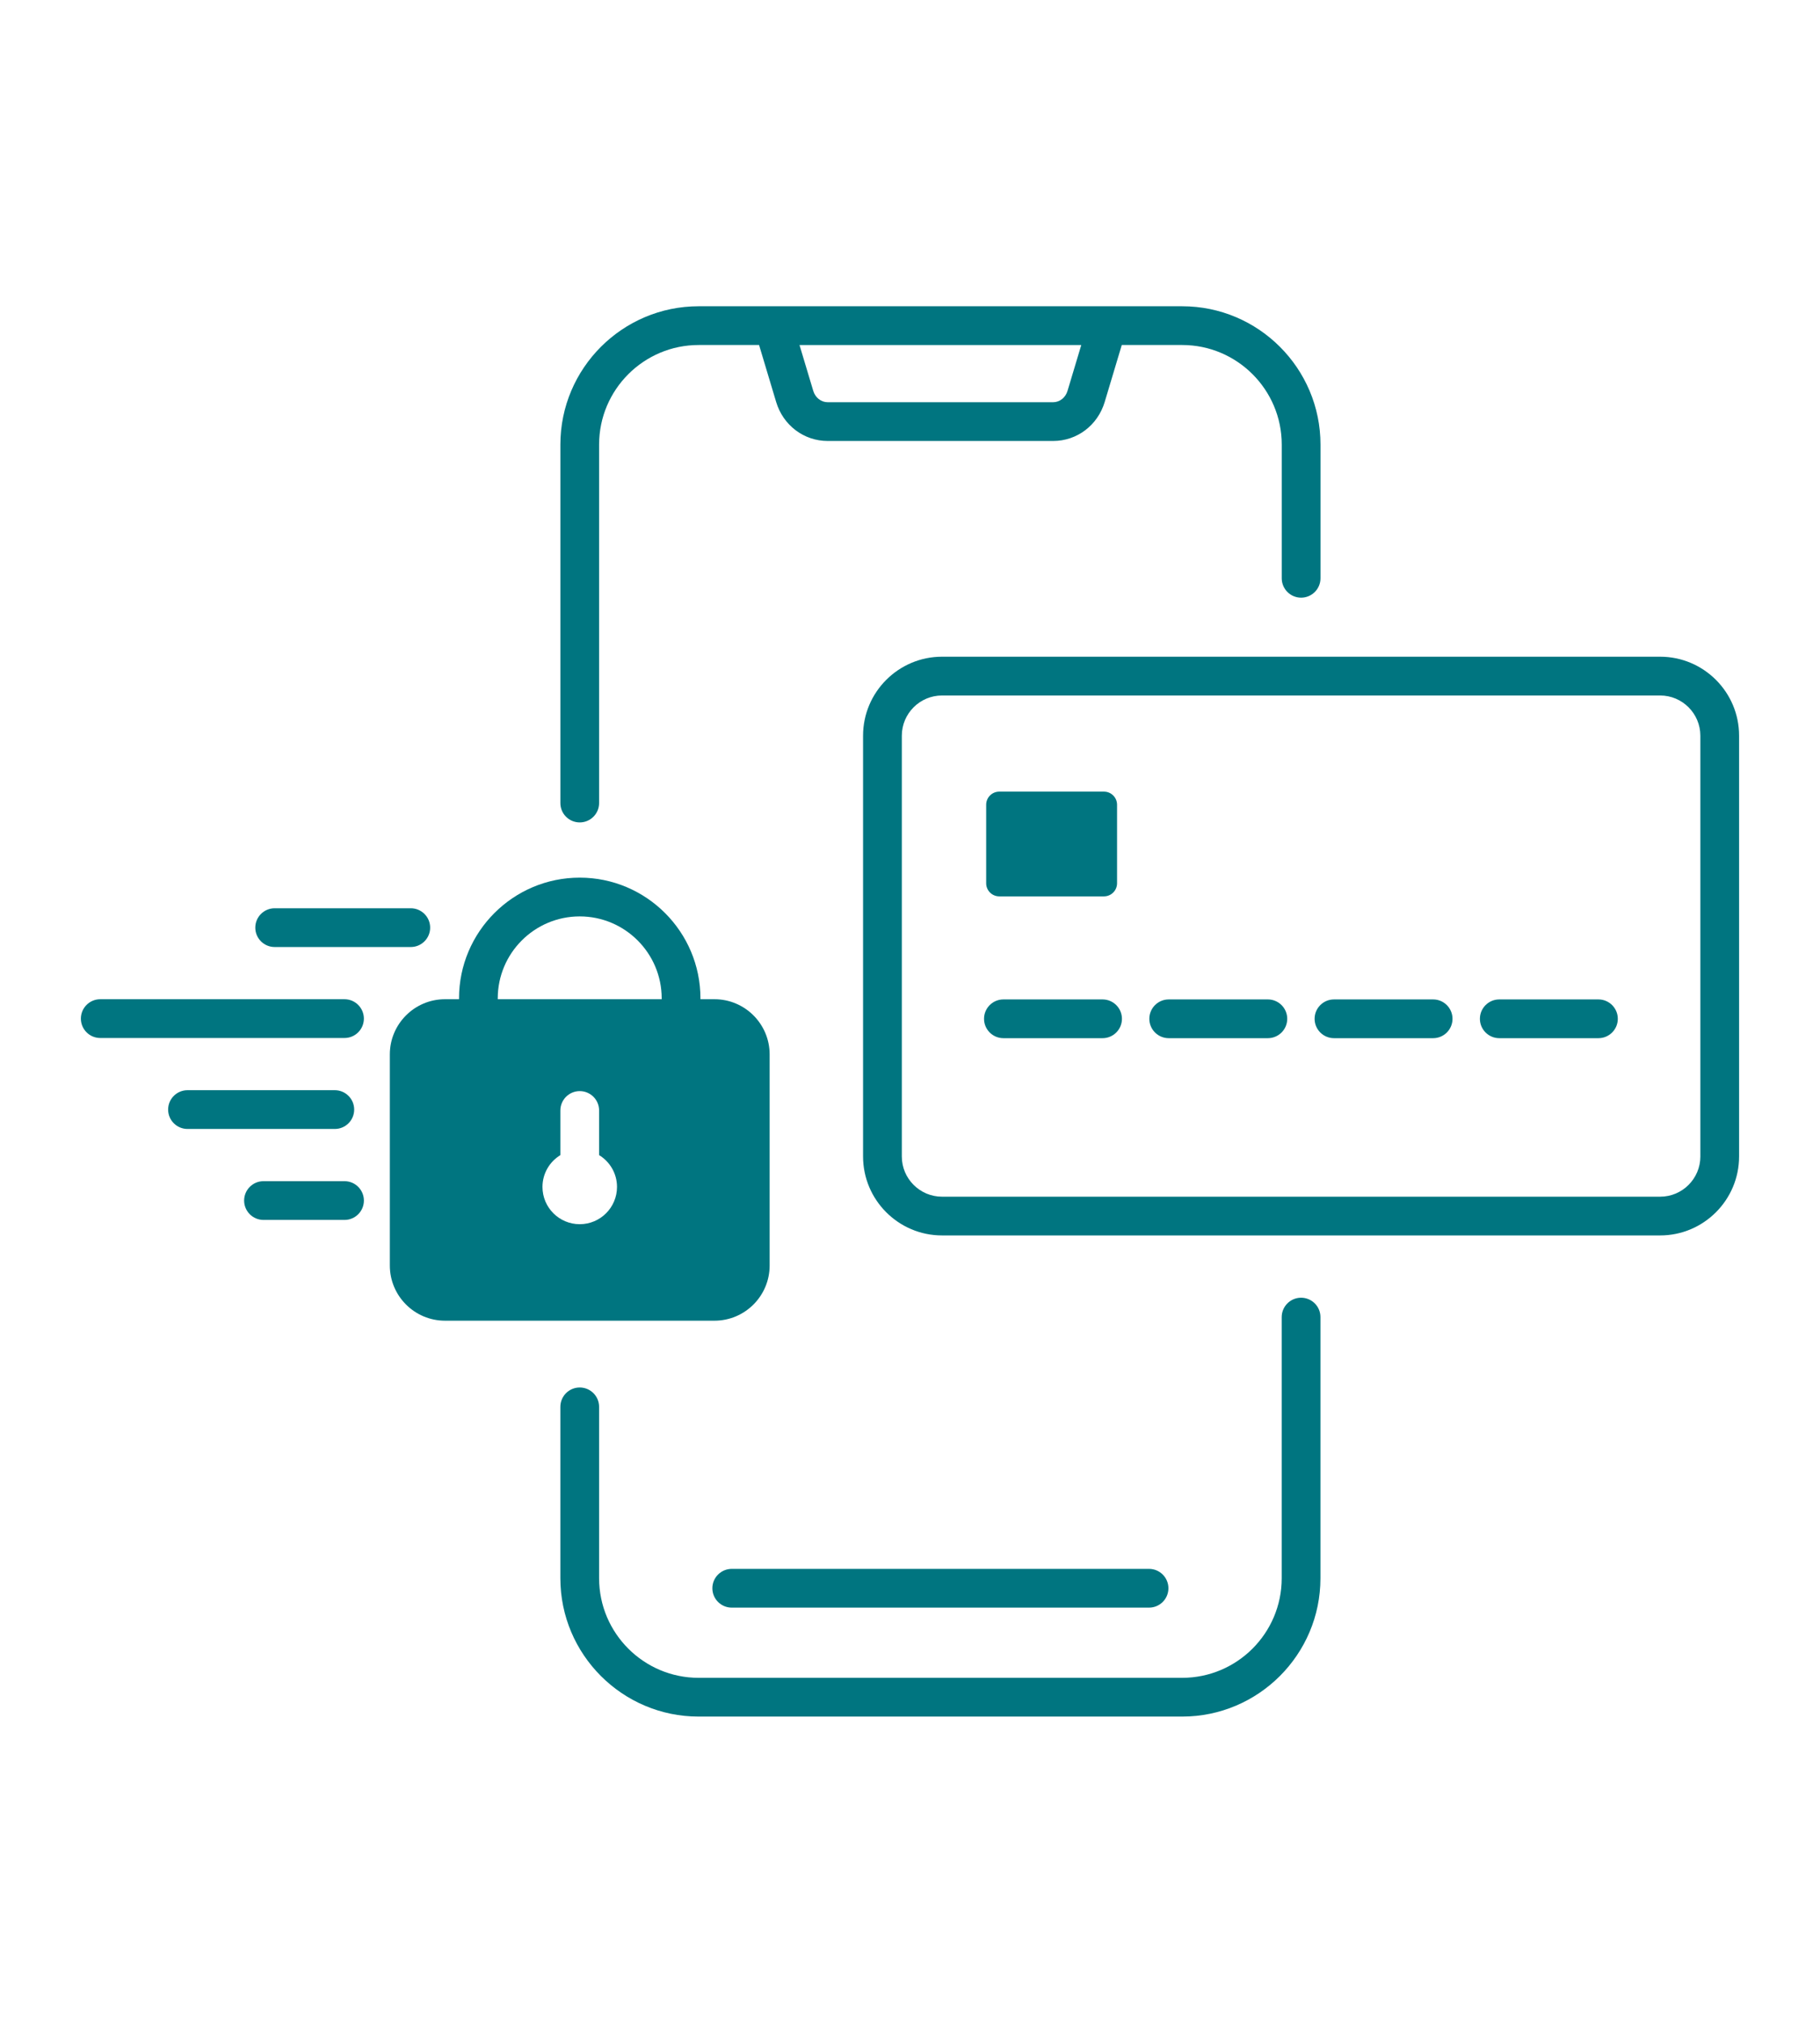
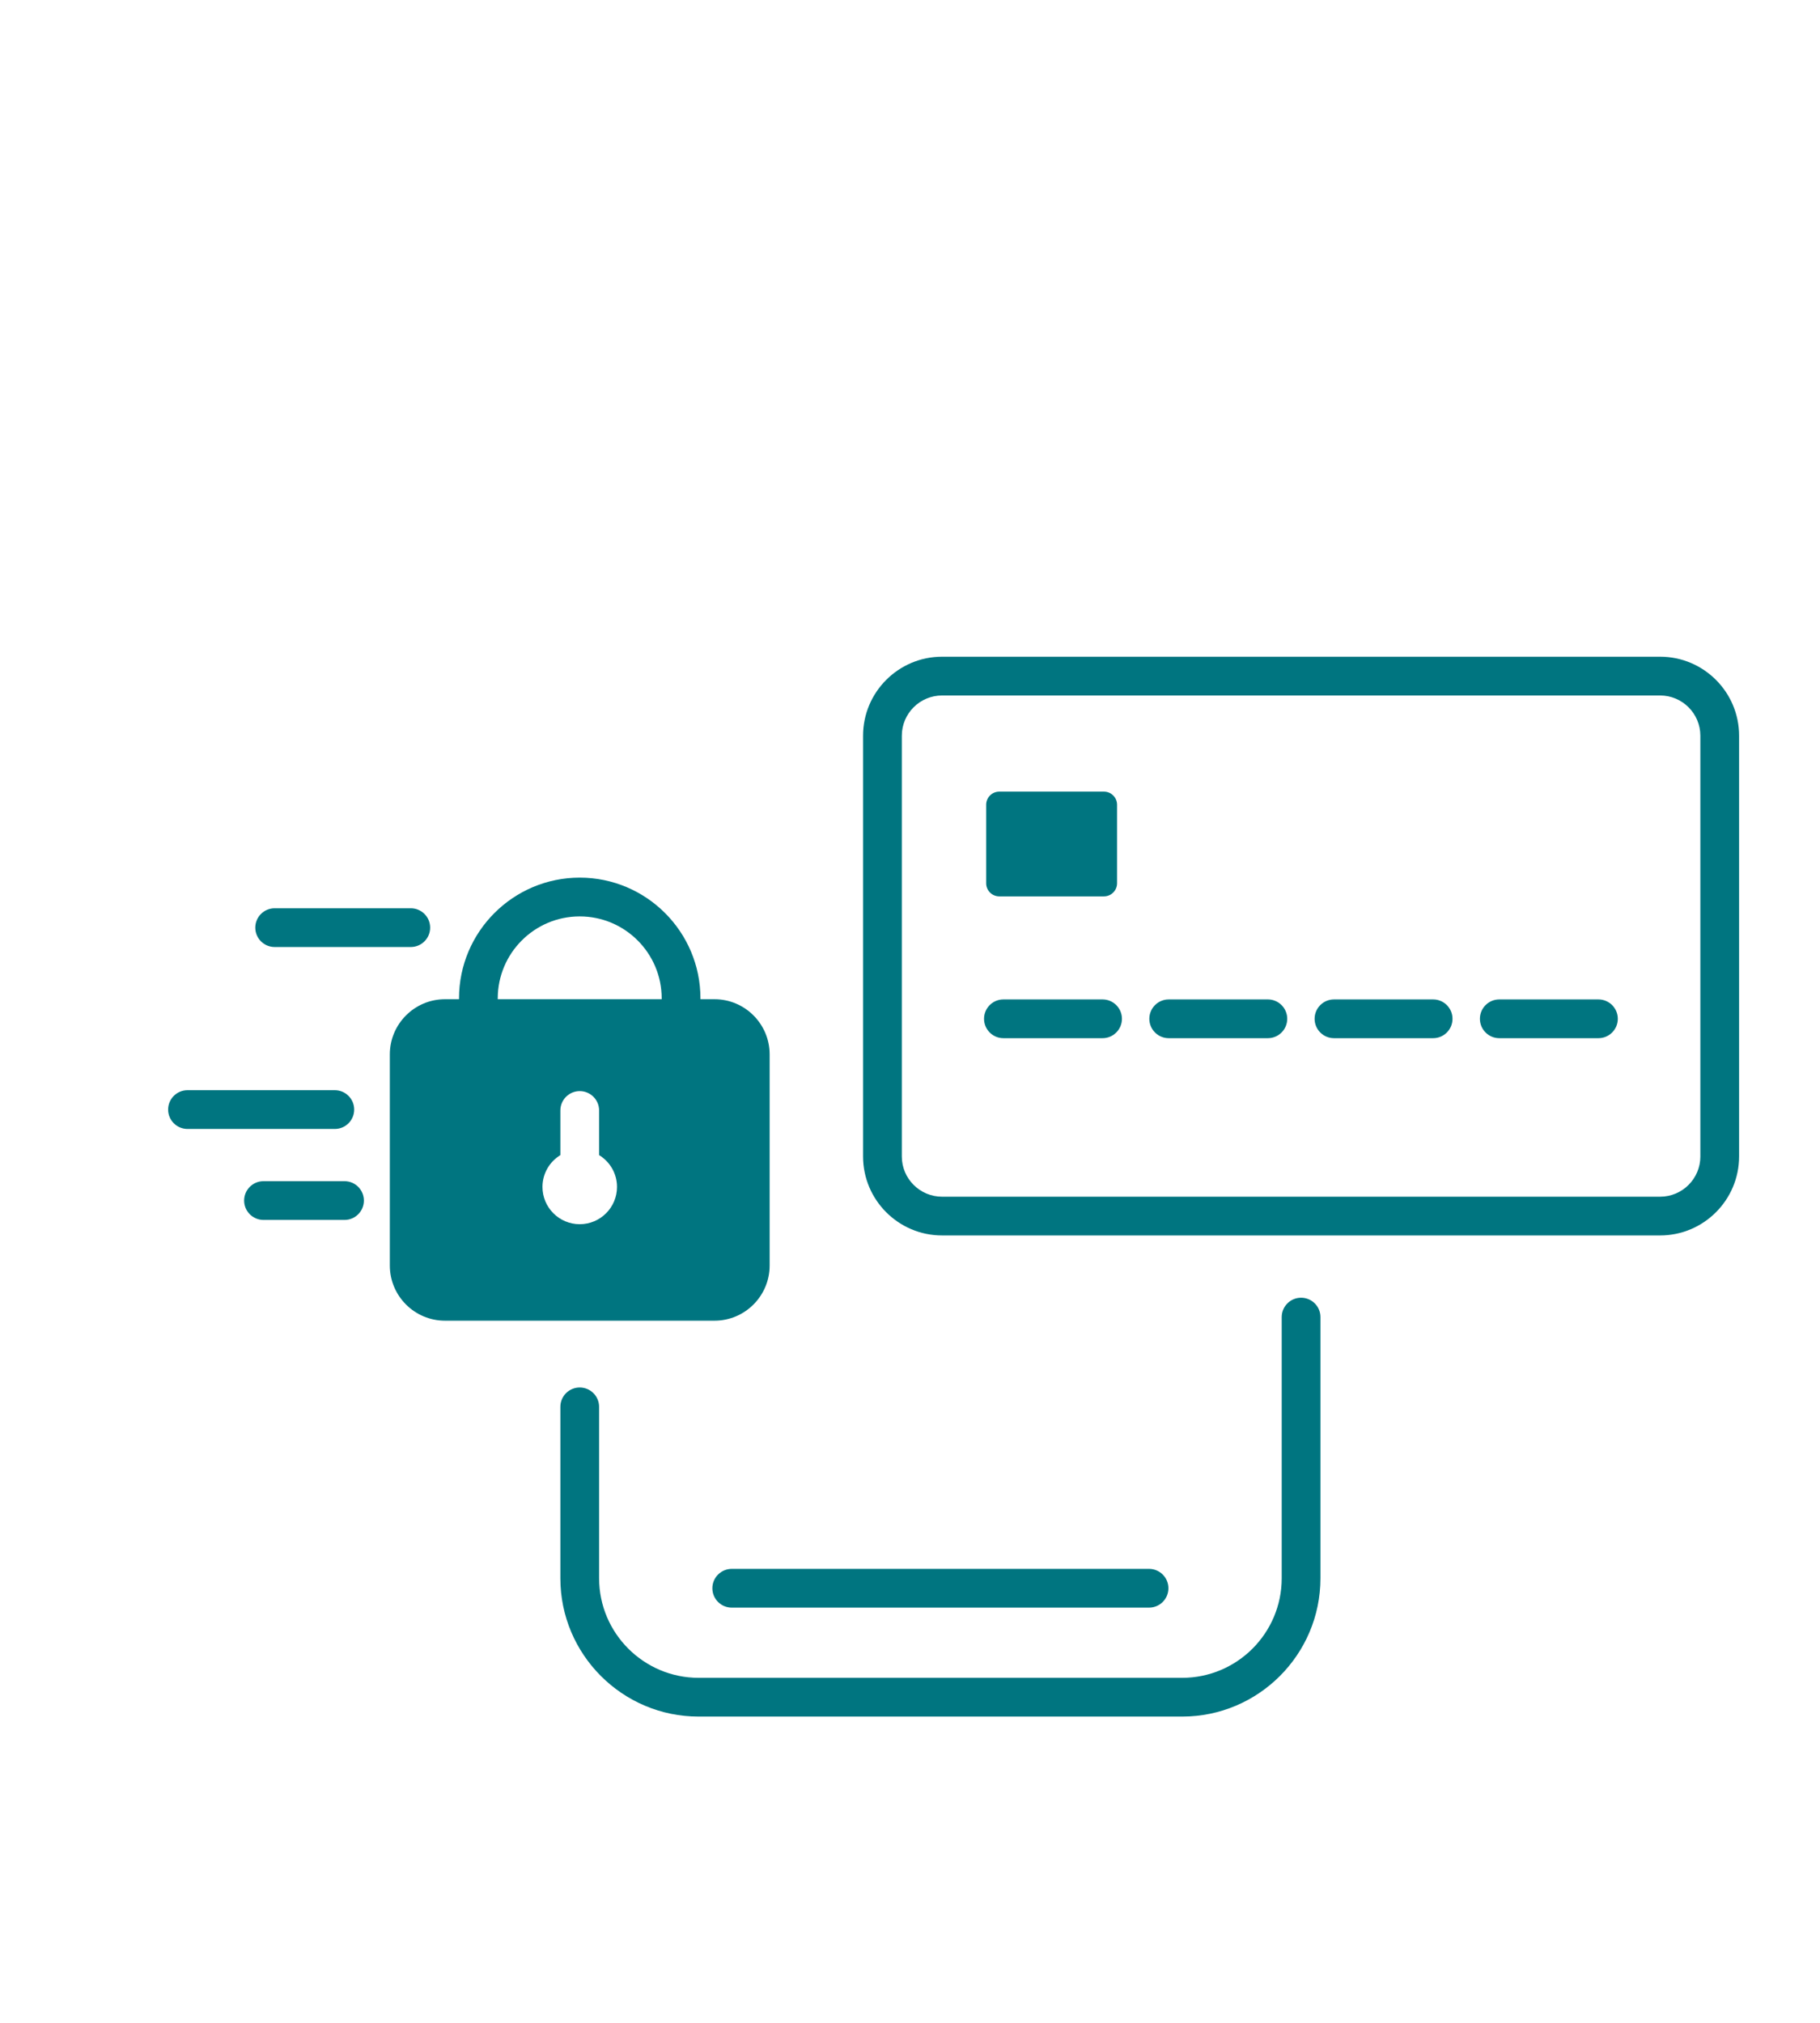
<svg xmlns="http://www.w3.org/2000/svg" version="1.1" id="Layer_1" x="0px" y="0px" viewBox="0 0 180 200" style="enable-background:new 0 0 180 200;" xml:space="preserve">
  <style type="text/css">
	.st0{fill:#007580;}
</style>
  <g>
    <path class="st0" d="M164.187,64.929H93.169c-4.307,0-7.811,3.505-7.811,7.811v41.598c0,4.307,3.505,7.811,7.811,7.811h71.018   c4.307,0,7.811-3.505,7.811-7.811V72.742C172.001,68.433,168.495,64.929,164.187,64.929z M168.168,114.34   c0,2.195-1.786,3.979-3.979,3.979H93.17c-2.195,0-3.979-1.786-3.979-3.979V72.742c0-2.195,1.786-3.979,3.979-3.979h71.018   c2.195,0,3.979,1.786,3.979,3.979V114.34L168.168,114.34z" />
    <path class="st0" d="M98.828,88.625h10.356c0.715,0,1.294-0.58,1.294-1.294v-7.767c0-0.715-0.58-1.294-1.294-1.294H98.828   c-0.715,0-1.294,0.58-1.294,1.294v7.767C97.534,88.045,98.112,88.625,98.828,88.625z" />
    <path class="st0" d="M109.045,98.814h-9.807c-1.058,0-1.916,0.859-1.916,1.916c0,1.057,0.859,1.916,1.916,1.916h9.807   c1.058,0,1.916-0.859,1.916-1.916C110.961,99.673,110.103,98.814,109.045,98.814z" />
    <path class="st0" d="M125.393,98.814h-9.807c-1.058,0-1.916,0.859-1.916,1.916c0,1.057,0.859,1.916,1.916,1.916h9.807   c1.058,0,1.916-0.859,1.916-1.916C127.309,99.673,126.45,98.814,125.393,98.814z" />
    <path class="st0" d="M141.739,98.814h-9.807c-1.058,0-1.916,0.859-1.916,1.916c0,1.057,0.859,1.916,1.916,1.916h9.807   c1.058,0,1.916-0.859,1.916-1.916C143.654,99.673,142.797,98.814,141.739,98.814z" />
    <path class="st0" d="M158.087,98.814h-9.807c-1.058,0-1.916,0.859-1.916,1.916c0,1.057,0.859,1.916,1.916,1.916h9.807   c1.058,0,1.916-0.859,1.916-1.916C160.003,99.673,159.144,98.814,158.087,98.814z" />
    <path class="st0" d="M128.678,128.308c-1.058,0-1.916,0.859-1.916,1.916v25.819c0,5.429-4.416,9.846-9.846,9.846H69.098   c-5.43,0-9.846-4.416-9.846-9.846v-16.946c0-1.058-0.859-1.916-1.916-1.916c-1.057,0-1.916,0.859-1.916,1.916v16.946   c0,7.542,6.137,13.677,13.677,13.677h47.819c7.542,0,13.677-6.137,13.677-13.677v-25.819   C130.596,129.165,129.737,128.308,128.678,128.308z" />
-     <path class="st0" d="M57.336,81.314c1.058,0,1.916-0.859,1.916-1.916V43.957c0-5.43,4.416-9.846,9.846-9.846h5.975l1.69,5.635   c0.692,2.305,2.74,3.853,5.098,3.853h22.296c2.358,0,4.407-1.548,5.098-3.853l1.69-5.635h5.975c5.43,0,9.846,4.416,9.846,9.846   v13.219c0,1.058,0.859,1.916,1.916,1.916c1.058,0,1.916-0.859,1.916-1.916V43.957c0-7.542-6.137-13.677-13.677-13.677h-4.825   H73.924h-4.825c-7.542,0-13.677,6.137-13.677,13.677v35.442C55.421,80.457,56.278,81.314,57.336,81.314z M106.94,34.11   l-1.361,4.535c-0.2,0.672-0.773,1.123-1.427,1.123H81.859c-0.652,0-1.225-0.451-1.427-1.123l-1.36-4.533h27.868   C106.94,34.112,106.94,34.11,106.94,34.11z" />
    <path class="st0" d="M70.454,157.032c0,1.058,0.859,1.916,1.916,1.916h41.272c1.058,0,1.916-0.859,1.916-1.916   c0-1.058-0.859-1.916-1.916-1.916H72.372C71.313,155.118,70.454,155.975,70.454,157.032z" />
    <path class="st0" d="M27.165,93.633h13.462c1.058,0,1.916-0.859,1.916-1.916c0-1.057-0.859-1.916-1.916-1.916H27.165   c-1.058,0-1.916,0.859-1.916,1.916C25.248,92.774,26.107,93.633,27.165,93.633z" />
-     <path class="st0" d="M34.074,98.795H9.915c-1.058,0-1.916,0.859-1.916,1.917c0,1.058,0.859,1.916,1.916,1.916h24.157   c1.058,0,1.916-0.859,1.916-1.916C35.988,99.656,35.13,98.795,34.074,98.795z" />
    <path class="st0" d="M35.029,109.705c0-1.058-0.859-1.916-1.916-1.916H18.544c-1.058,0-1.916,0.859-1.916,1.916   c0,1.058,0.859,1.916,1.916,1.916h14.569C34.17,111.622,35.029,110.764,35.029,109.705z" />
    <path class="st0" d="M34.074,116.784H26.06c-1.058,0-1.916,0.859-1.916,1.916s0.859,1.916,1.916,1.916h8.014   c1.058,0,1.916-0.859,1.916-1.916C35.989,117.643,35.13,116.784,34.074,116.784z" />
    <path class="st0" d="M76.118,125.123v-20.875c0-3.007-2.446-5.454-5.454-5.454h-1.389v-0.082c0-6.583-5.356-11.939-11.939-11.939   s-11.938,5.356-11.938,11.939v0.082h-1.389c-3.007,0-5.454,2.448-5.454,5.454v20.876c0,3.007,2.446,5.454,5.454,5.454h26.659   C73.672,130.578,76.118,128.131,76.118,125.123z M57.336,121.038c-2.035,0-3.685-1.65-3.685-3.685c0-1.333,0.709-2.498,1.77-3.145   v-4.413c0-1.058,0.859-1.916,1.916-1.916c1.058,0,1.916,0.859,1.916,1.916v4.413c1.062,0.647,1.77,1.812,1.77,3.145   C61.021,119.387,59.371,121.038,57.336,121.038z M65.443,98.795H49.228v-0.082c0-4.471,3.636-8.107,8.107-8.107   s8.107,3.636,8.107,8.107V98.795z" />
  </g>
</svg>